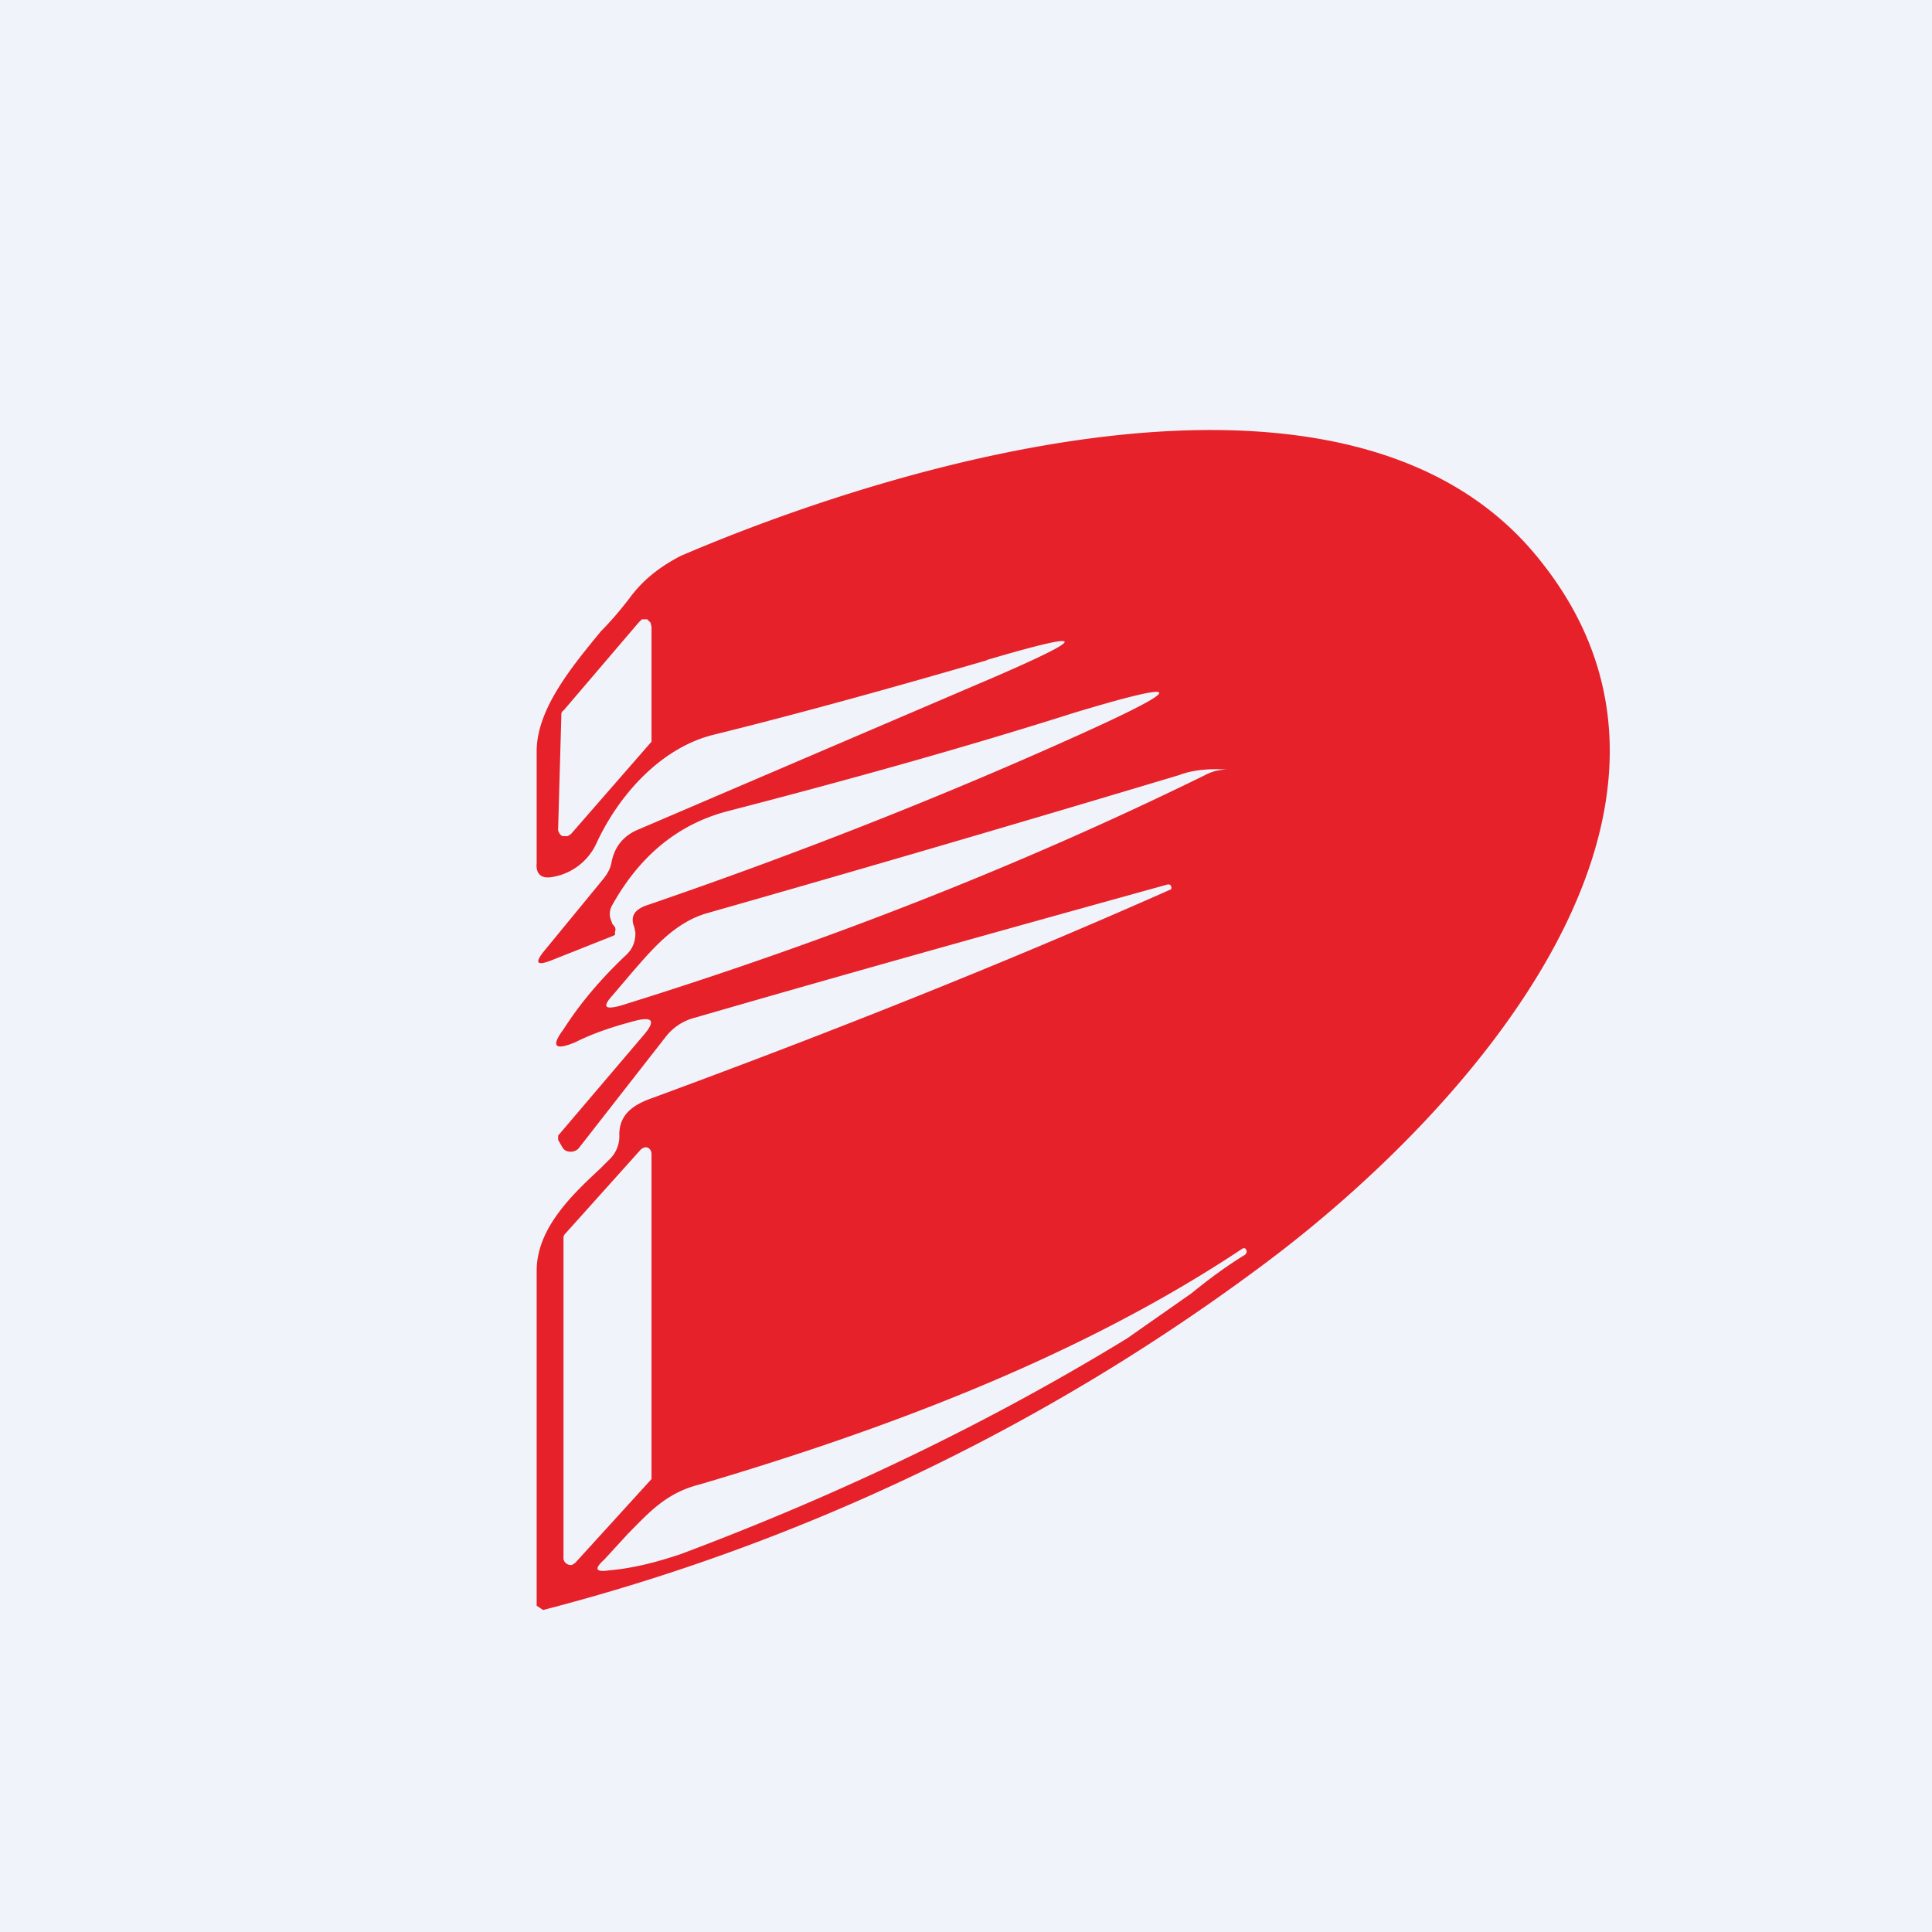
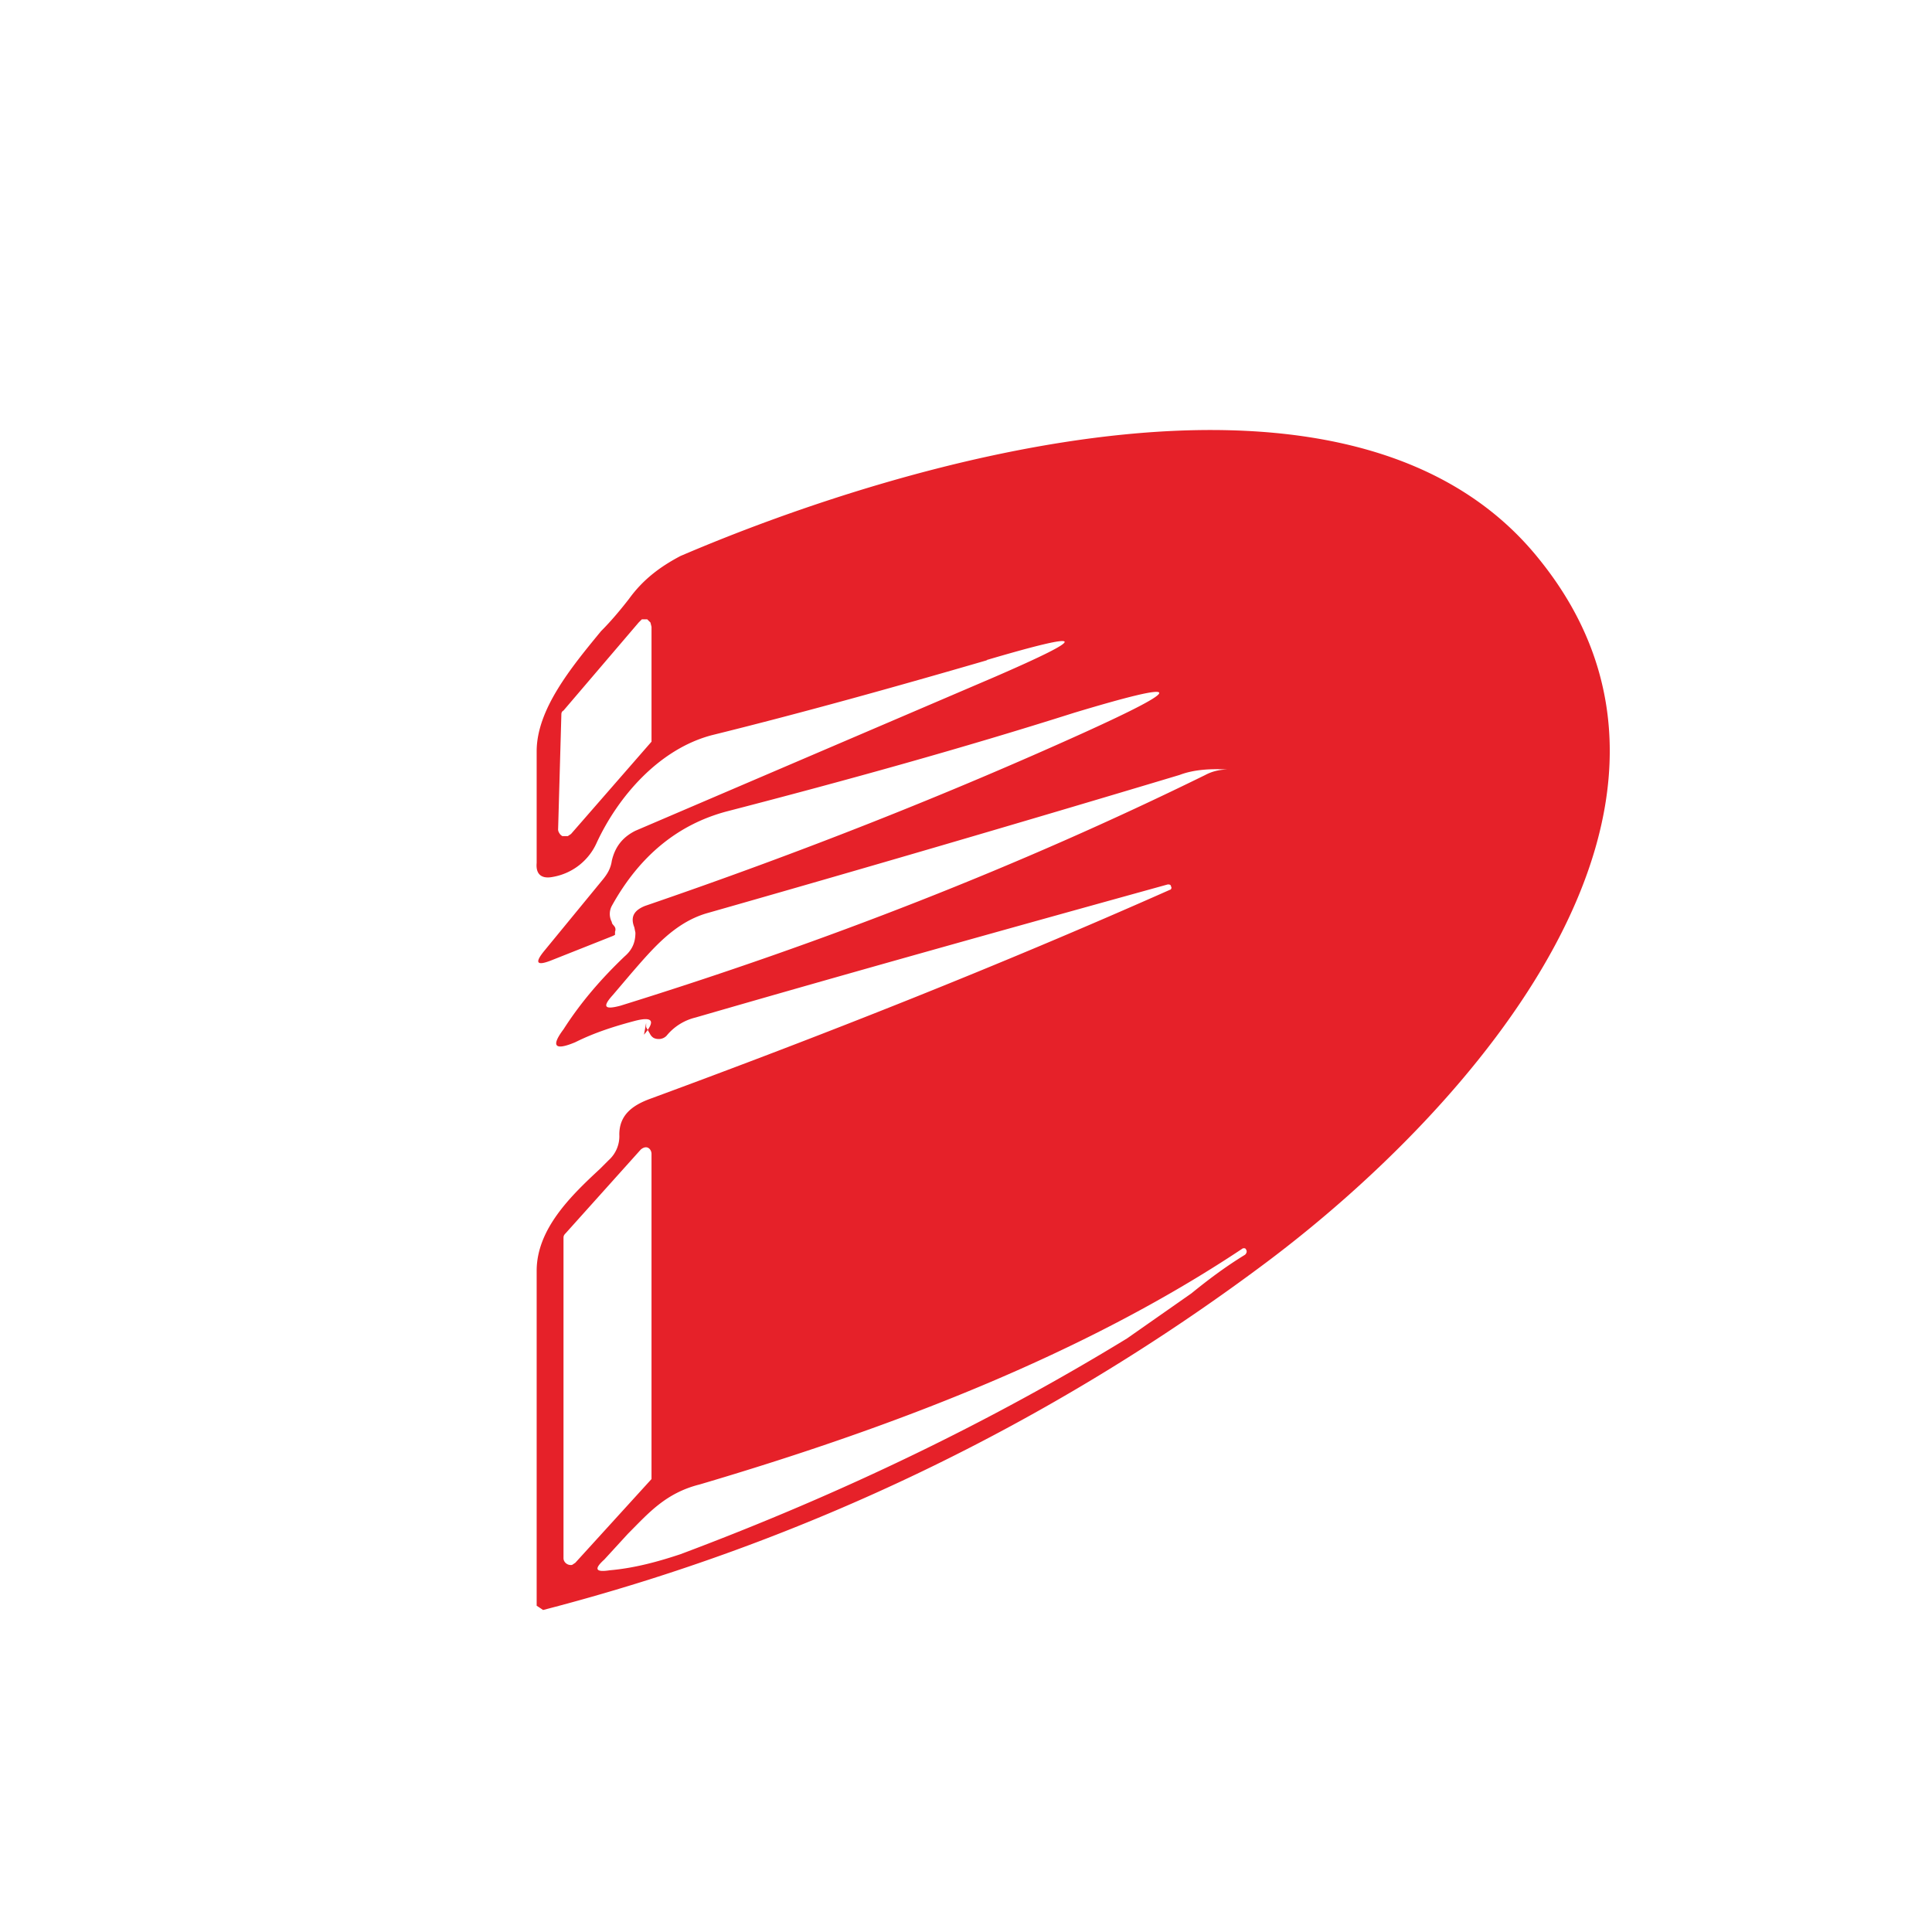
<svg xmlns="http://www.w3.org/2000/svg" width="18" height="18" viewBox="0 0 18 18">
-   <path fill="#F0F3FA" d="M0 0h18v18H0z" />
-   <path fill-rule="evenodd" d="M9.2 6.15c-.86.25-1.72.49-2.57.7-.49.13-.87.57-1.07 1a.55.55 0 0 1-.41.32c-.1.02-.16-.02-.15-.13V7c0-.39.32-.78.6-1.12.1-.1.19-.21.26-.3.13-.18.29-.3.48-.4 2.1-.9 6.27-2.13 8 .03 1.86 2.3-.62 5.11-2.54 6.55A19.3 19.3 0 0 1 5.06 15L5 14.96v-3.12c0-.39.32-.7.59-.95l.08-.08a.3.3 0 0 0 .1-.24c0-.18.12-.27.28-.33C7.68 9.64 9.3 9 10.9 8.29c.01 0 .02-.02.01-.03 0-.02-.02-.02-.03-.02-1.48.41-2.95.82-4.4 1.24a.5.5 0 0 0-.27.17l-.82 1.05a.1.1 0 0 1-.08.03.1.1 0 0 1-.04-.01.09.09 0 0 1-.03-.03l-.04-.07v-.04L6 9.64c.11-.13.08-.17-.08-.13-.19.05-.38.11-.56.2-.19.08-.23.04-.11-.12.16-.25.35-.47.57-.68.07-.06.1-.13.1-.22l-.01-.05c-.04-.1 0-.16.1-.2 1.46-.5 2.82-1.04 4.08-1.61.97-.44.95-.5-.08-.19-1.04.33-2.12.63-3.24.92-.45.12-.81.41-1.07.88a.16.16 0 0 0 0 .15c0 .02.02.03.03.05a.05.05 0 0 1 0 .04v.03l-.02.01-.58.23c-.13.05-.15.02-.06-.09l.55-.67c.04-.05.07-.1.08-.17.03-.13.1-.22.22-.28l3.34-1.43c.9-.39.88-.44-.07-.16Zm-3.95.47.7-.82.03-.03h.05l.03.03.01.04v1.07l-.75.86-.03.02h-.05a.07.07 0 0 1-.03-.03.06.06 0 0 1-.01-.04l.03-1.06c0-.01 0-.03.02-.04Zm5.98.6a.43.43 0 0 1 .19-.05h.02c-.16-.01-.32 0-.45.05-1.5.45-2.97.88-4.41 1.29-.3.09-.5.33-.7.56l-.17.2c-.1.11-.08.14.07.1 1.9-.59 3.72-1.3 5.45-2.15Zm-5.98 7.3v-2.98c0-.02 0-.03.02-.05l.7-.78c.06-.05.1 0 .1.04v3.03l-.71.78-.03.02a.07.07 0 0 1-.07-.03.06.06 0 0 1-.01-.03Zm5.85-2.47c.16-.13.32-.25.5-.36.02-.02.02-.04 0-.06h-.02c-1.5 1-3.3 1.68-5.06 2.2-.32.08-.48.27-.67.46l-.22.24c-.1.09-.08.12.05.1.23-.02.45-.08.66-.15 1.52-.57 2.9-1.24 4.16-2.01l.6-.42Z" fill="#E62129" />
+   <path fill-rule="evenodd" d="M9.2 6.15c-.86.25-1.72.49-2.57.7-.49.13-.87.57-1.07 1a.55.55 0 0 1-.41.32c-.1.02-.16-.02-.15-.13V7c0-.39.32-.78.6-1.12.1-.1.19-.21.26-.3.13-.18.29-.3.48-.4 2.1-.9 6.27-2.13 8 .03 1.86 2.3-.62 5.11-2.54 6.55A19.3 19.3 0 0 1 5.06 15L5 14.96v-3.12c0-.39.32-.7.59-.95l.08-.08a.3.3 0 0 0 .1-.24c0-.18.12-.27.28-.33C7.68 9.64 9.3 9 10.9 8.29c.01 0 .02-.02.01-.03 0-.02-.02-.02-.03-.02-1.48.41-2.95.82-4.4 1.24a.5.5 0 0 0-.27.17a.1.1 0 0 1-.08.03.1.1 0 0 1-.04-.01.09.09 0 0 1-.03-.03l-.04-.07v-.04L6 9.64c.11-.13.08-.17-.08-.13-.19.05-.38.11-.56.2-.19.08-.23.04-.11-.12.16-.25.35-.47.57-.68.07-.06.1-.13.1-.22l-.01-.05c-.04-.1 0-.16.1-.2 1.46-.5 2.82-1.04 4.08-1.61.97-.44.95-.5-.08-.19-1.04.33-2.12.63-3.24.92-.45.12-.81.41-1.07.88a.16.16 0 0 0 0 .15c0 .02.02.03.03.05a.05.05 0 0 1 0 .04v.03l-.02.01-.58.23c-.13.05-.15.02-.06-.09l.55-.67c.04-.05.07-.1.08-.17.03-.13.1-.22.22-.28l3.34-1.43c.9-.39.88-.44-.07-.16Zm-3.95.47.7-.82.03-.03h.05l.03.03.01.04v1.07l-.75.86-.03.02h-.05a.07.07 0 0 1-.03-.03.06.06 0 0 1-.01-.04l.03-1.06c0-.01 0-.03.02-.04Zm5.98.6a.43.43 0 0 1 .19-.05h.02c-.16-.01-.32 0-.45.05-1.5.45-2.97.88-4.41 1.29-.3.09-.5.33-.7.56l-.17.2c-.1.11-.08.14.07.1 1.9-.59 3.72-1.3 5.45-2.15Zm-5.98 7.3v-2.98c0-.02 0-.03.02-.05l.7-.78c.06-.05.1 0 .1.04v3.03l-.71.78-.03.02a.07.07 0 0 1-.07-.03.06.06 0 0 1-.01-.03Zm5.85-2.47c.16-.13.32-.25.5-.36.02-.02.02-.04 0-.06h-.02c-1.5 1-3.3 1.68-5.06 2.2-.32.08-.48.27-.67.46l-.22.24c-.1.09-.08.12.05.1.23-.02.45-.08.66-.15 1.52-.57 2.9-1.24 4.16-2.01l.6-.42Z" fill="#E62129" />
</svg>